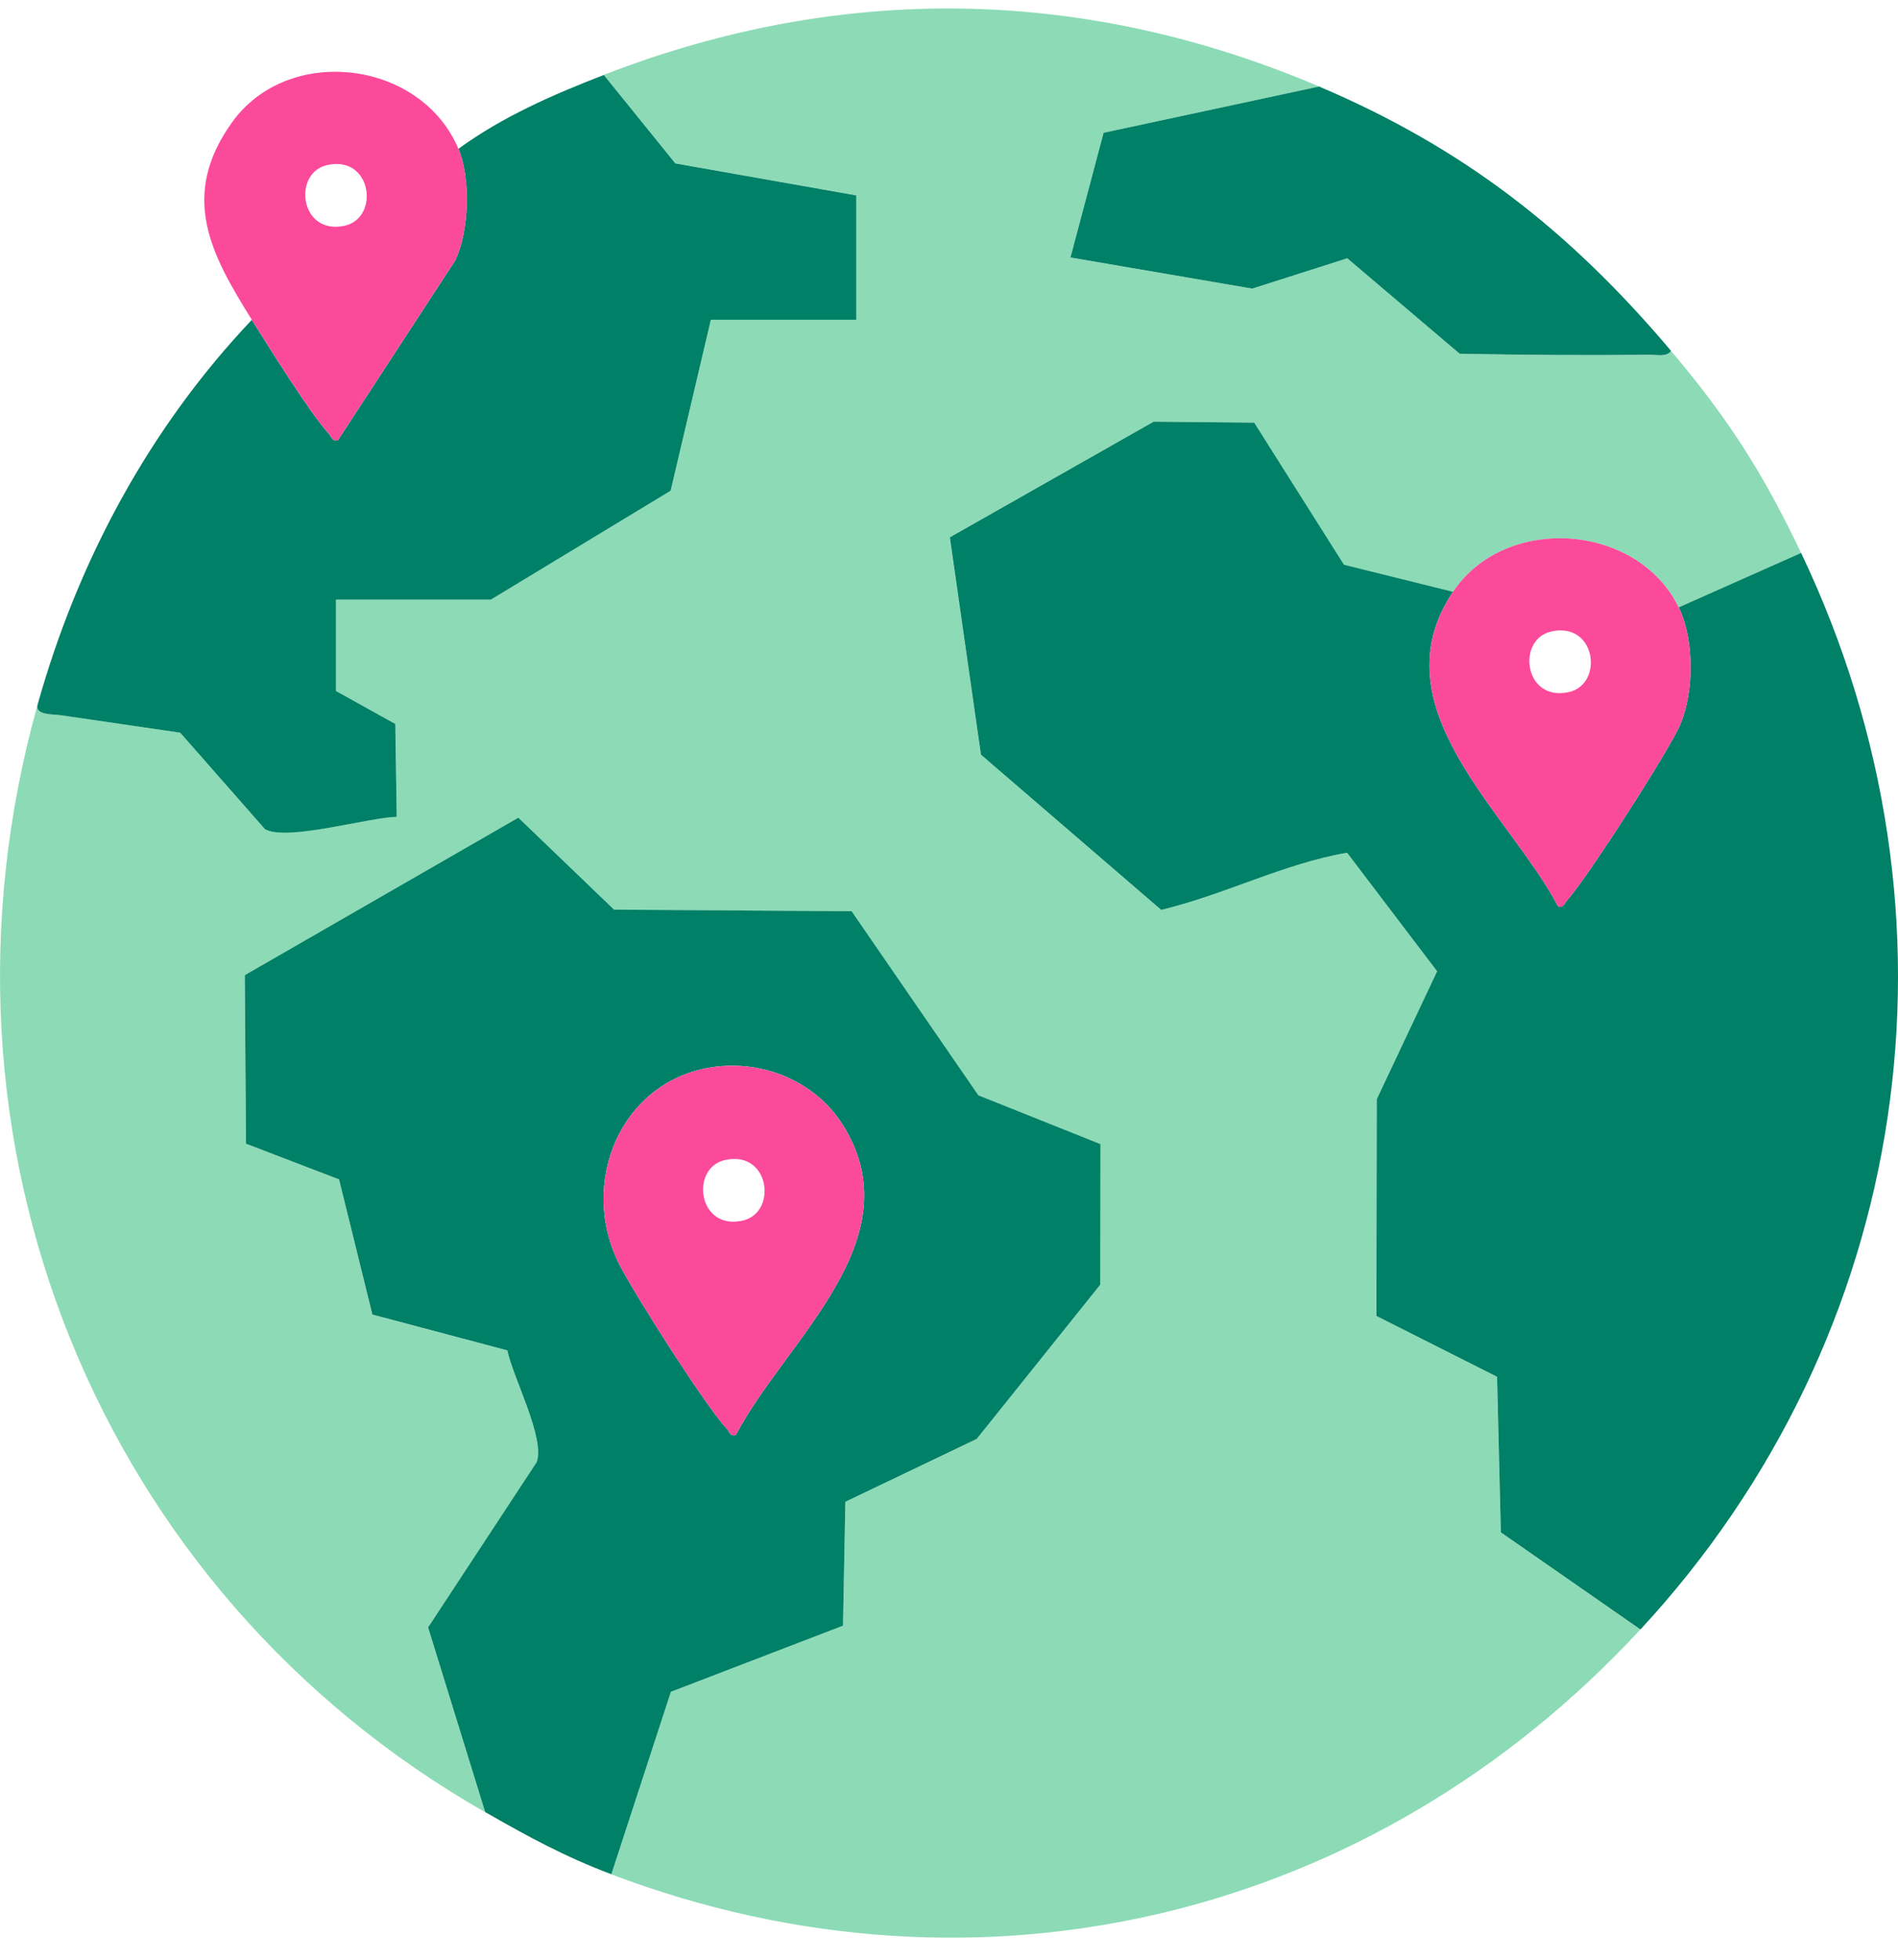
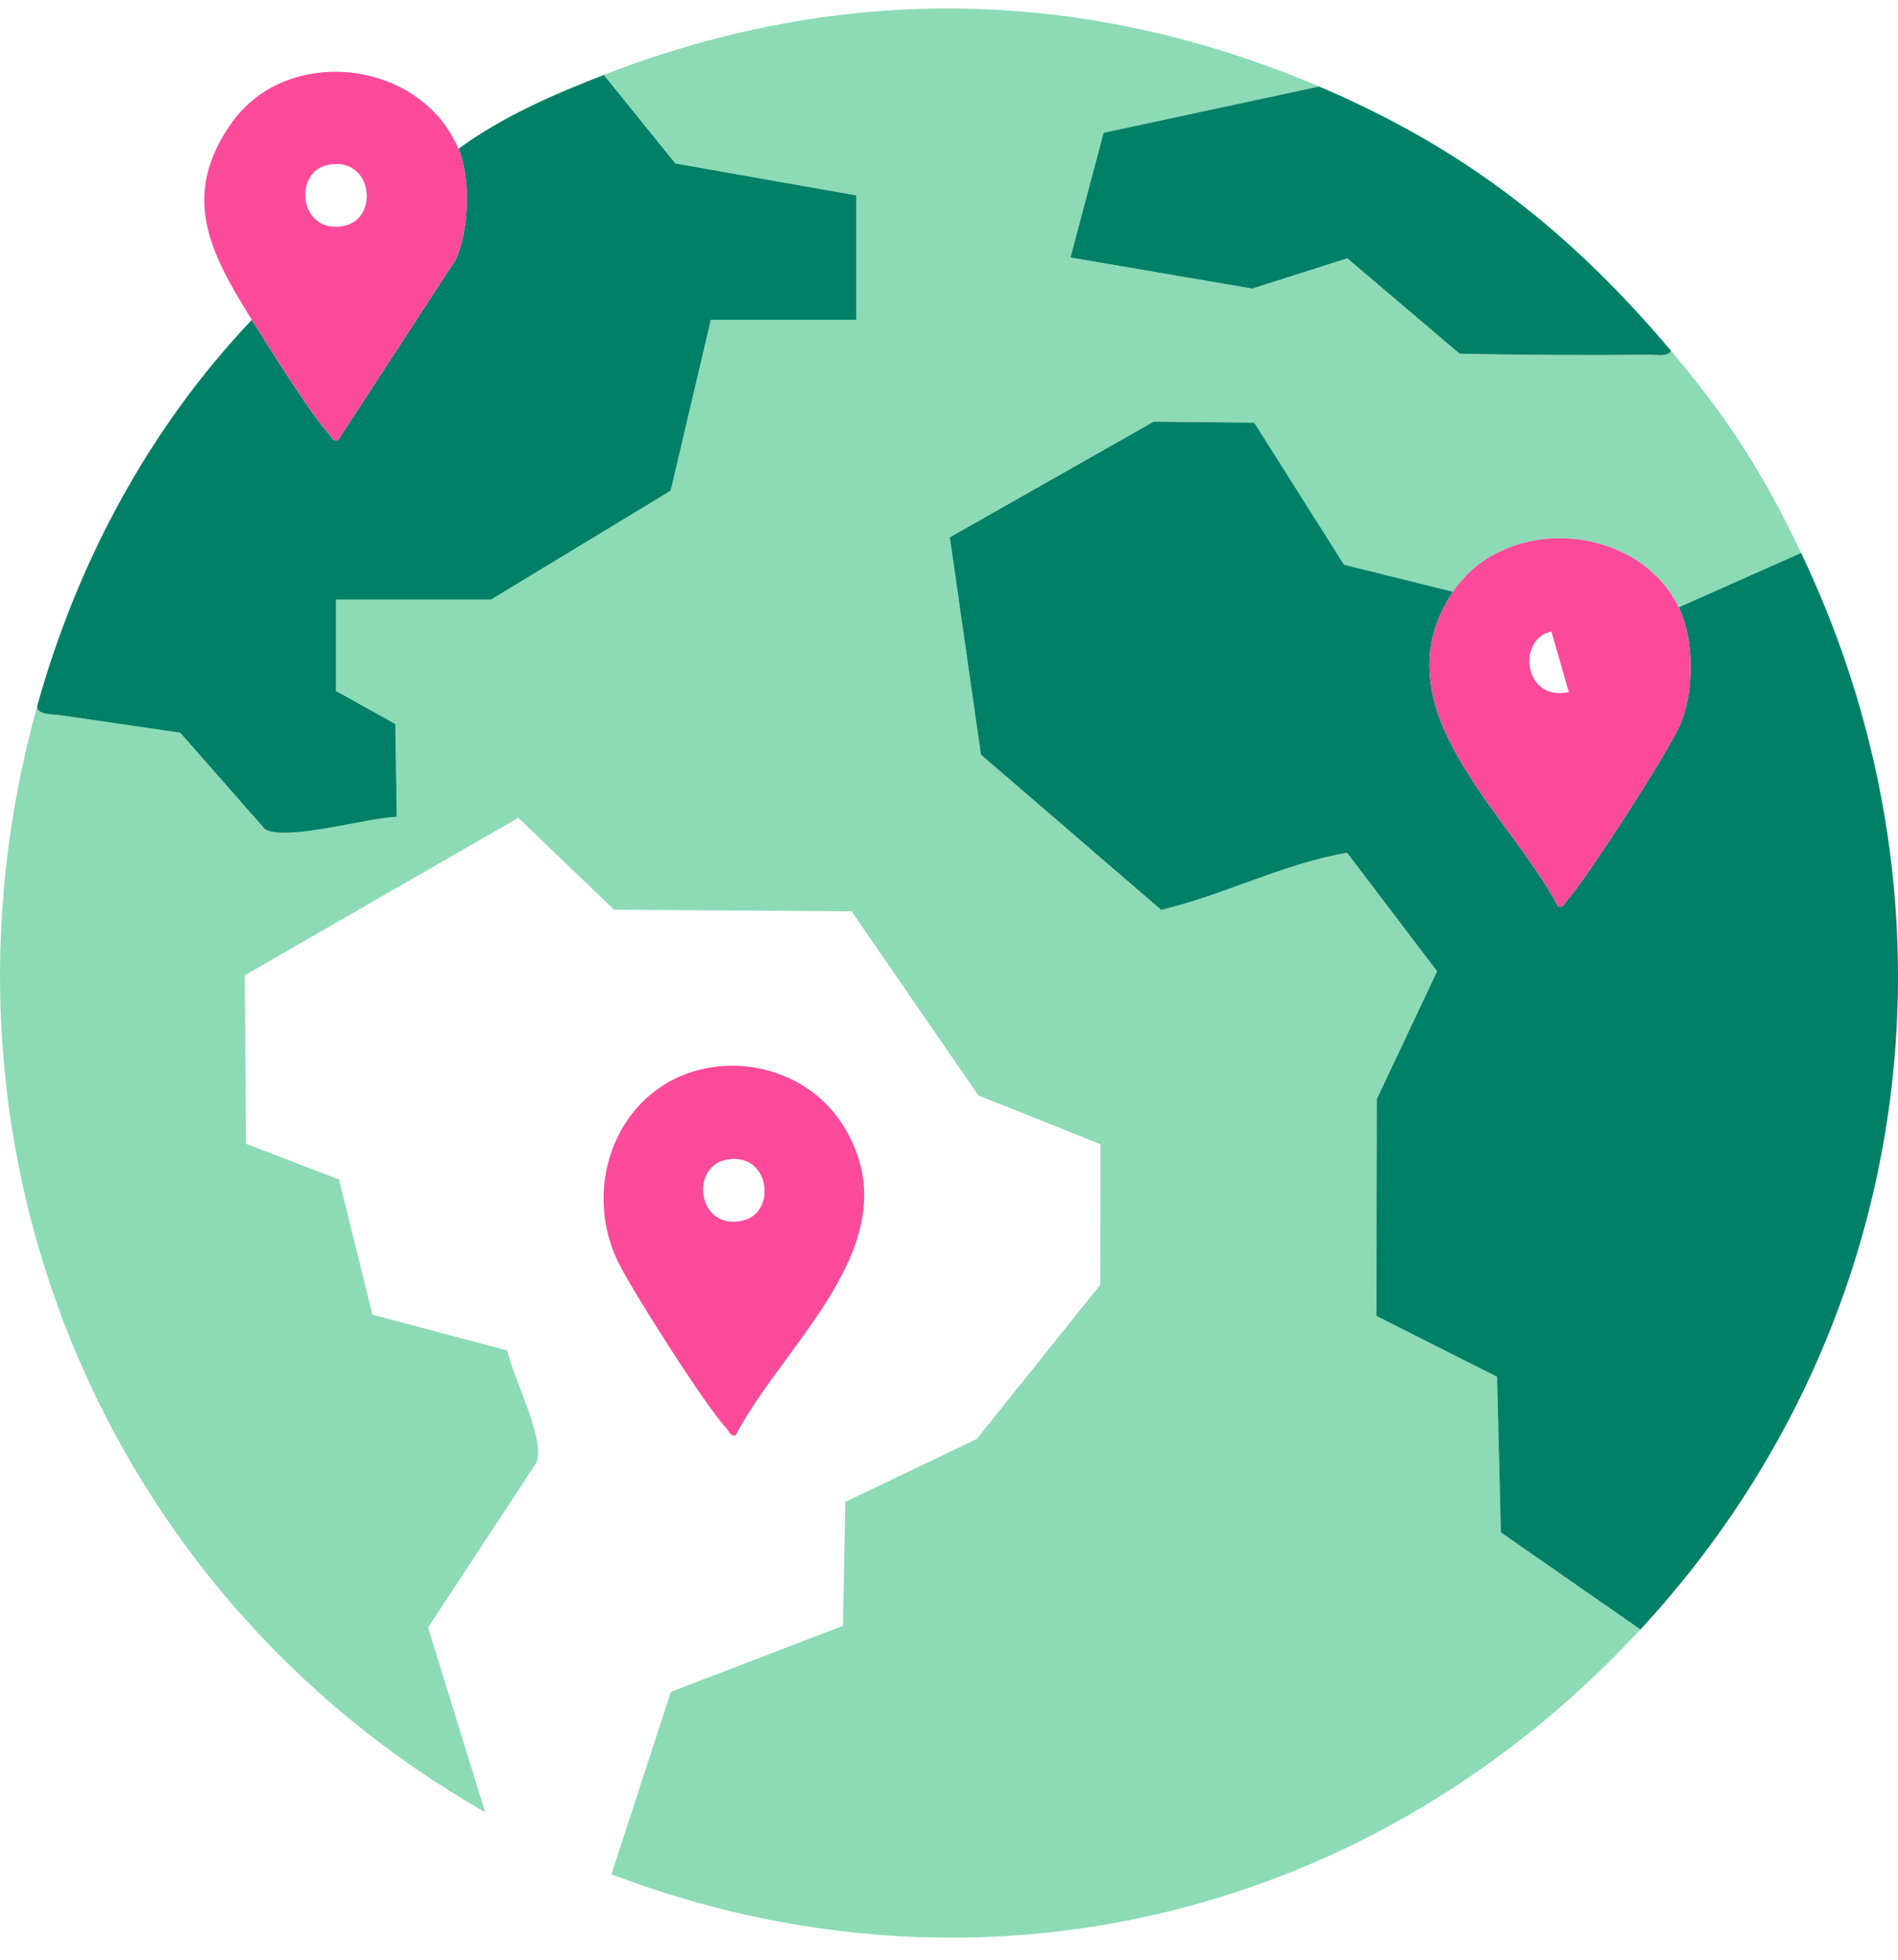
<svg xmlns="http://www.w3.org/2000/svg" fill="none" viewBox="0 0 62 64" height="64" width="62">
  <g clip-path="url(#clip0_4618_3452)">
    <path fill="#8CDBB6" d="M43.09 2.828L36.05 4.339L34.968 8.411L40.906 9.428L44.011 8.437L47.682 11.554C49.752 11.593 51.829 11.609 53.901 11.588C54.112 11.586 54.456 11.669 54.586 11.459C56.455 13.671 57.582 15.431 58.835 18.059L54.836 19.835C53.49 17.077 49.172 16.775 47.463 19.327L43.898 18.442L40.967 13.804L37.682 13.771L31.024 17.549L32.041 24.647L37.928 29.716C39.984 29.226 41.935 28.202 44.001 27.85L46.942 31.721L44.971 35.898L44.958 42.976L48.901 44.964L49.023 50.044L53.584 53.216C44.868 62.632 32.018 65.781 19.971 61.212L21.914 55.253L27.536 53.094L27.613 49.047L31.904 46.996L35.94 41.958L35.948 37.368L31.958 35.773L27.818 29.762L20.059 29.709L16.931 26.707L7.995 31.85L8.036 37.353L11.074 38.52L12.164 42.934L16.572 44.104C16.746 44.968 17.813 46.975 17.53 47.754L13.983 53.15L15.848 59.182C3.225 51.982 -2.771 37.283 1.23 23.008C1.129 23.356 1.75 23.322 1.953 23.351L5.887 23.925L8.657 27.076C9.359 27.485 12.04 26.691 12.961 26.674L12.914 23.64L10.976 22.563V19.58H16.036L21.908 16.024L23.222 10.441H27.971V6.379L22.064 5.335L19.724 2.444C27.502 -0.572 35.424 -0.434 43.091 2.825L43.09 2.828Z" />
    <path fill="#008066" d="M47.463 19.327C44.944 23.09 49.278 26.531 50.901 29.607C51.082 29.653 51.106 29.491 51.193 29.398C51.798 28.746 54.552 24.472 54.896 23.64C55.34 22.572 55.348 20.884 54.836 19.835L58.835 18.058C64.501 29.942 62.446 43.645 53.587 53.215L49.026 50.043L48.903 44.963L44.961 42.976L44.973 35.897L46.944 31.72L44.003 27.849C41.938 28.202 39.987 29.226 37.931 29.715L32.043 24.646L31.027 17.548L37.685 13.771L40.97 13.803L43.901 18.442L47.466 19.327H47.463Z" />
-     <path fill="#008066" d="M15.849 59.18L13.984 53.147L17.531 47.751C17.815 46.972 16.747 44.966 16.573 44.101L12.165 42.931L11.075 38.517L8.036 37.351L7.996 31.847L16.932 26.704L20.059 29.707L27.819 29.759L31.959 35.77L35.949 37.365L35.941 41.955L31.905 46.993L27.614 49.045L27.537 53.092L21.915 55.251L19.971 61.209C18.404 60.614 17.267 59.987 15.848 59.178L15.849 59.18ZM23.317 34.844C20.28 35.263 18.864 38.648 20.247 41.323C20.767 42.329 23.038 45.902 23.741 46.659C23.827 46.752 23.851 46.916 24.033 46.869C25.657 43.769 29.899 40.481 27.523 36.725C26.636 35.322 24.942 34.62 23.317 34.844Z" />
    <path fill="#008066" d="M19.723 2.446L22.062 5.337L27.97 6.381V10.443H23.221L21.907 16.026L16.035 19.582H10.975V22.565L12.913 23.642L12.96 26.676C12.039 26.693 9.358 27.487 8.656 27.078L5.886 23.927L1.952 23.353C1.749 23.324 1.128 23.358 1.228 23.011C2.547 18.306 4.886 13.969 8.226 10.445C8.76 11.299 10.151 13.531 10.745 14.169C10.831 14.262 10.855 14.425 11.037 14.379L14.873 8.501C15.326 7.545 15.38 5.822 14.975 4.86C16.416 3.808 18.074 3.088 19.724 2.448L19.723 2.446Z" />
    <path fill="#008066" d="M54.586 11.457C54.457 11.667 54.112 11.584 53.901 11.586C51.829 11.608 49.752 11.592 47.682 11.553L44.01 8.435L40.906 9.426L34.968 8.409L36.05 4.337L43.09 2.826C47.821 4.837 51.276 7.54 54.586 11.457Z" />
    <path fill="#FC4A9B" d="M14.975 4.858C15.381 5.82 15.326 7.543 14.873 8.499L11.037 14.377C10.856 14.423 10.832 14.26 10.745 14.167C10.151 13.529 8.761 11.296 8.226 10.443C6.88 8.291 5.862 6.404 7.573 4.004C9.411 1.425 13.75 1.958 14.974 4.859L14.975 4.858ZM10.691 5.39C9.541 5.645 9.795 7.696 11.26 7.371C12.41 7.116 12.156 5.065 10.691 5.39Z" />
-     <path fill="#FC4A9B" d="M54.836 19.835C55.348 20.884 55.341 22.573 54.896 23.641C54.551 24.473 51.797 28.747 51.193 29.398C51.107 29.491 51.083 29.654 50.901 29.608C49.278 26.532 44.944 23.09 47.463 19.327C49.172 16.775 53.49 17.077 54.836 19.835ZM50.678 20.622C49.528 20.876 49.782 22.927 51.246 22.602C52.397 22.348 52.143 20.297 50.678 20.622Z" />
+     <path fill="#FC4A9B" d="M54.836 19.835C55.348 20.884 55.341 22.573 54.896 23.641C54.551 24.473 51.797 28.747 51.193 29.398C51.107 29.491 51.083 29.654 50.901 29.608C49.278 26.532 44.944 23.09 47.463 19.327C49.172 16.775 53.49 17.077 54.836 19.835ZM50.678 20.622C49.528 20.876 49.782 22.927 51.246 22.602Z" />
    <path fill="#FC4A9B" d="M23.317 34.845C24.941 34.621 26.635 35.324 27.523 36.726C29.899 40.483 25.656 43.769 24.033 46.869C23.851 46.915 23.827 46.753 23.74 46.66C23.038 45.903 20.766 42.33 20.247 41.324C18.864 38.649 20.28 35.262 23.317 34.845ZM23.687 37.883C22.537 38.137 22.791 40.188 24.256 39.863C25.406 39.609 25.152 37.558 23.687 37.883Z" />
  </g>
  <defs>
    <clipPath id="clip0_4618_3452">
      <rect transform="translate(0 0.279)" fill="white" height="63" width="62" />
    </clipPath>
  </defs>
</svg>